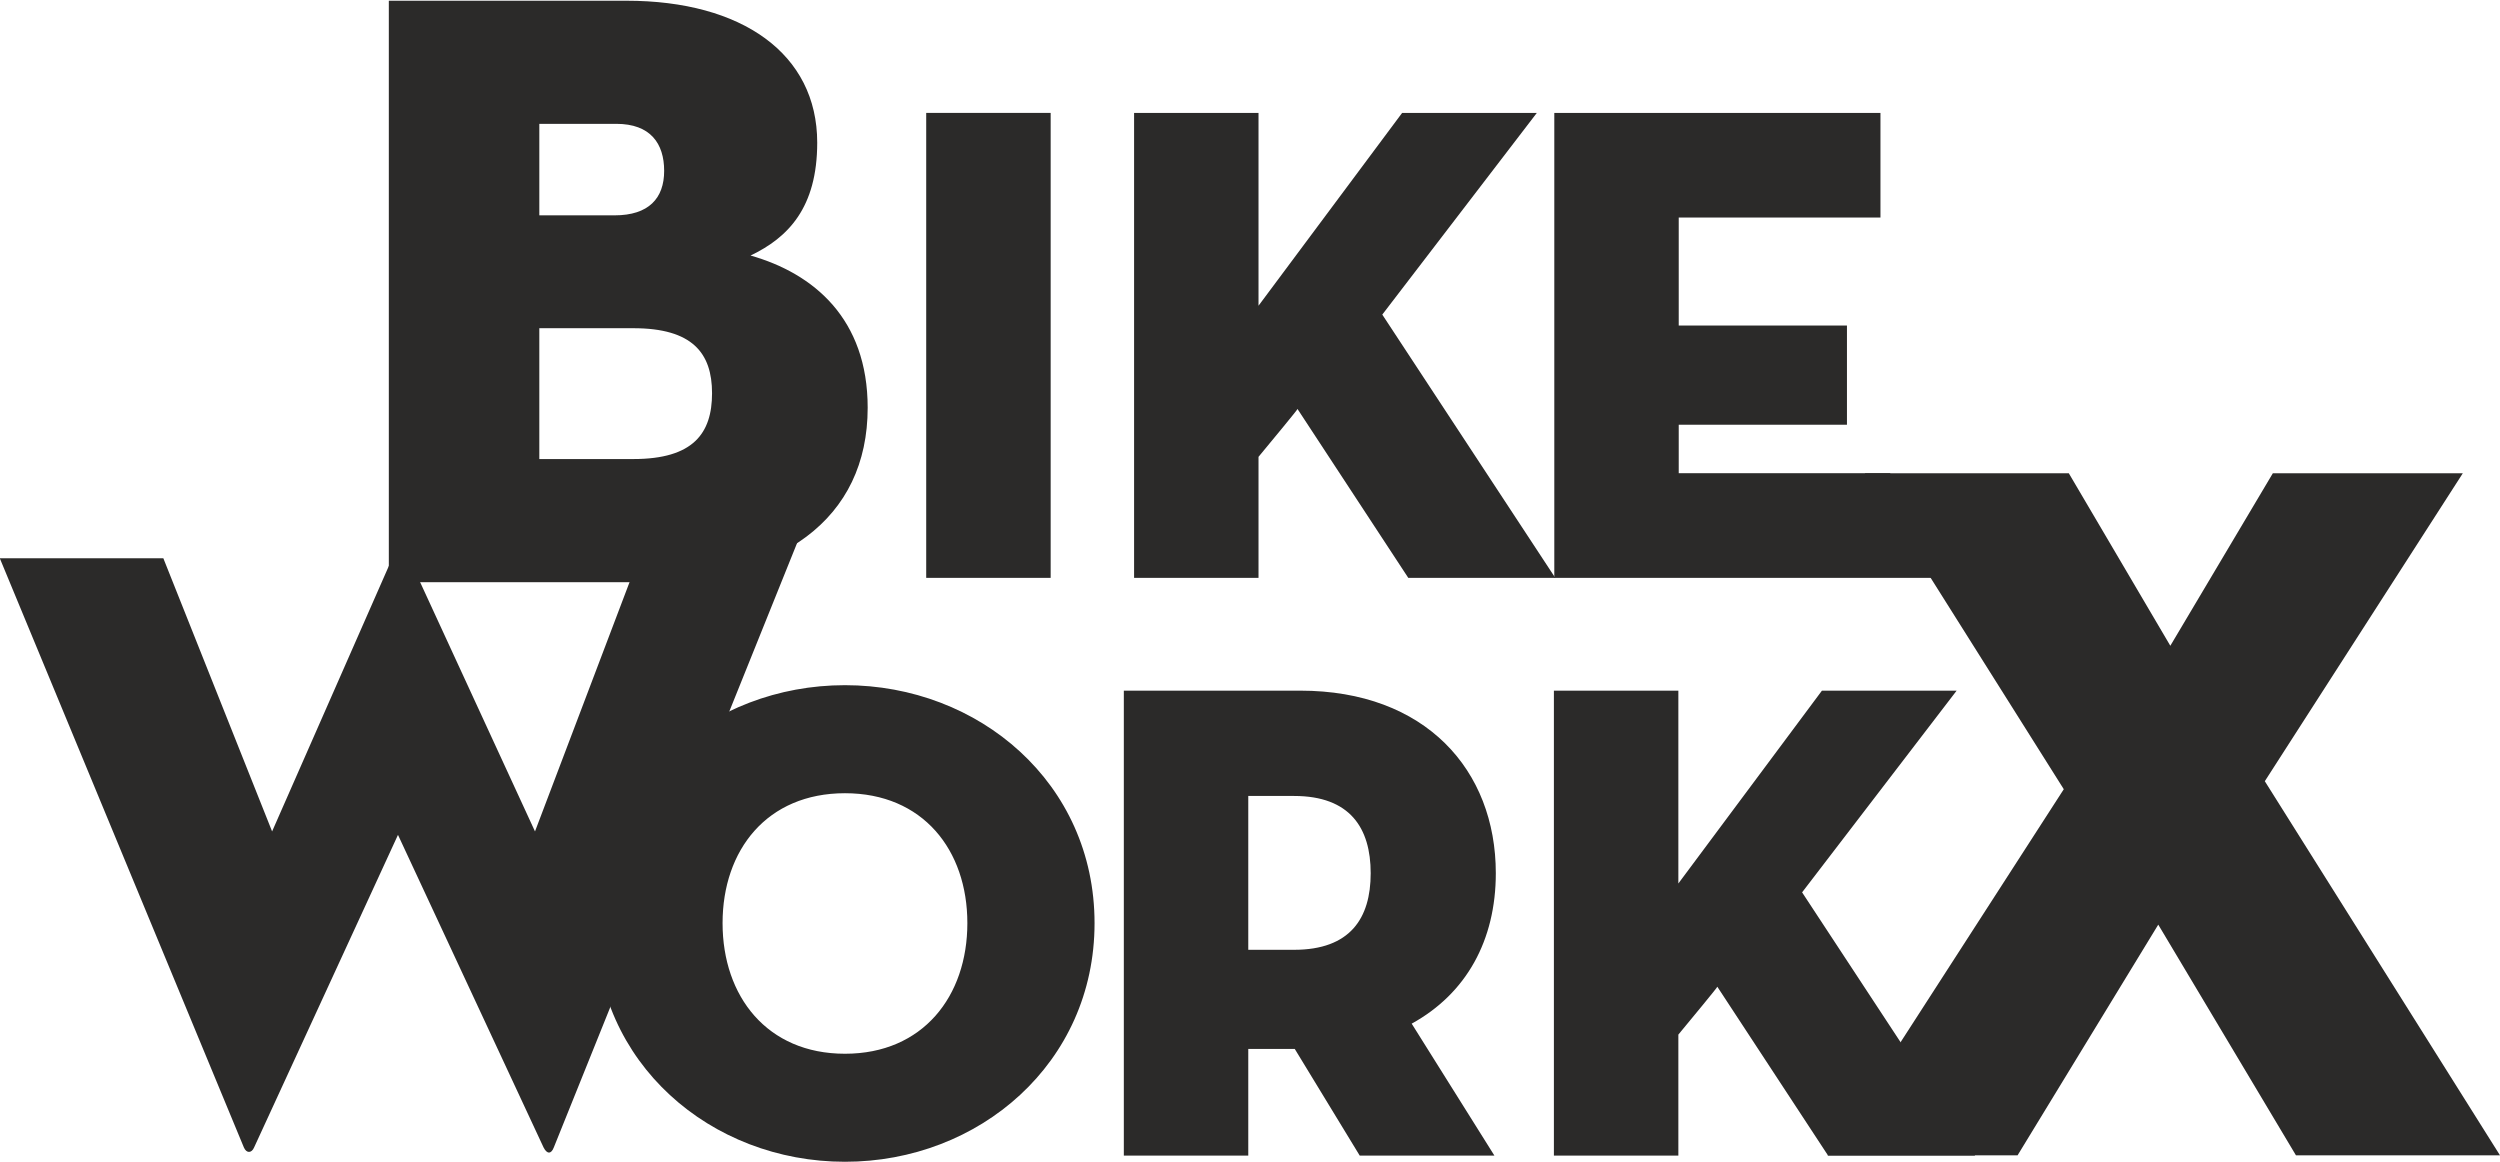
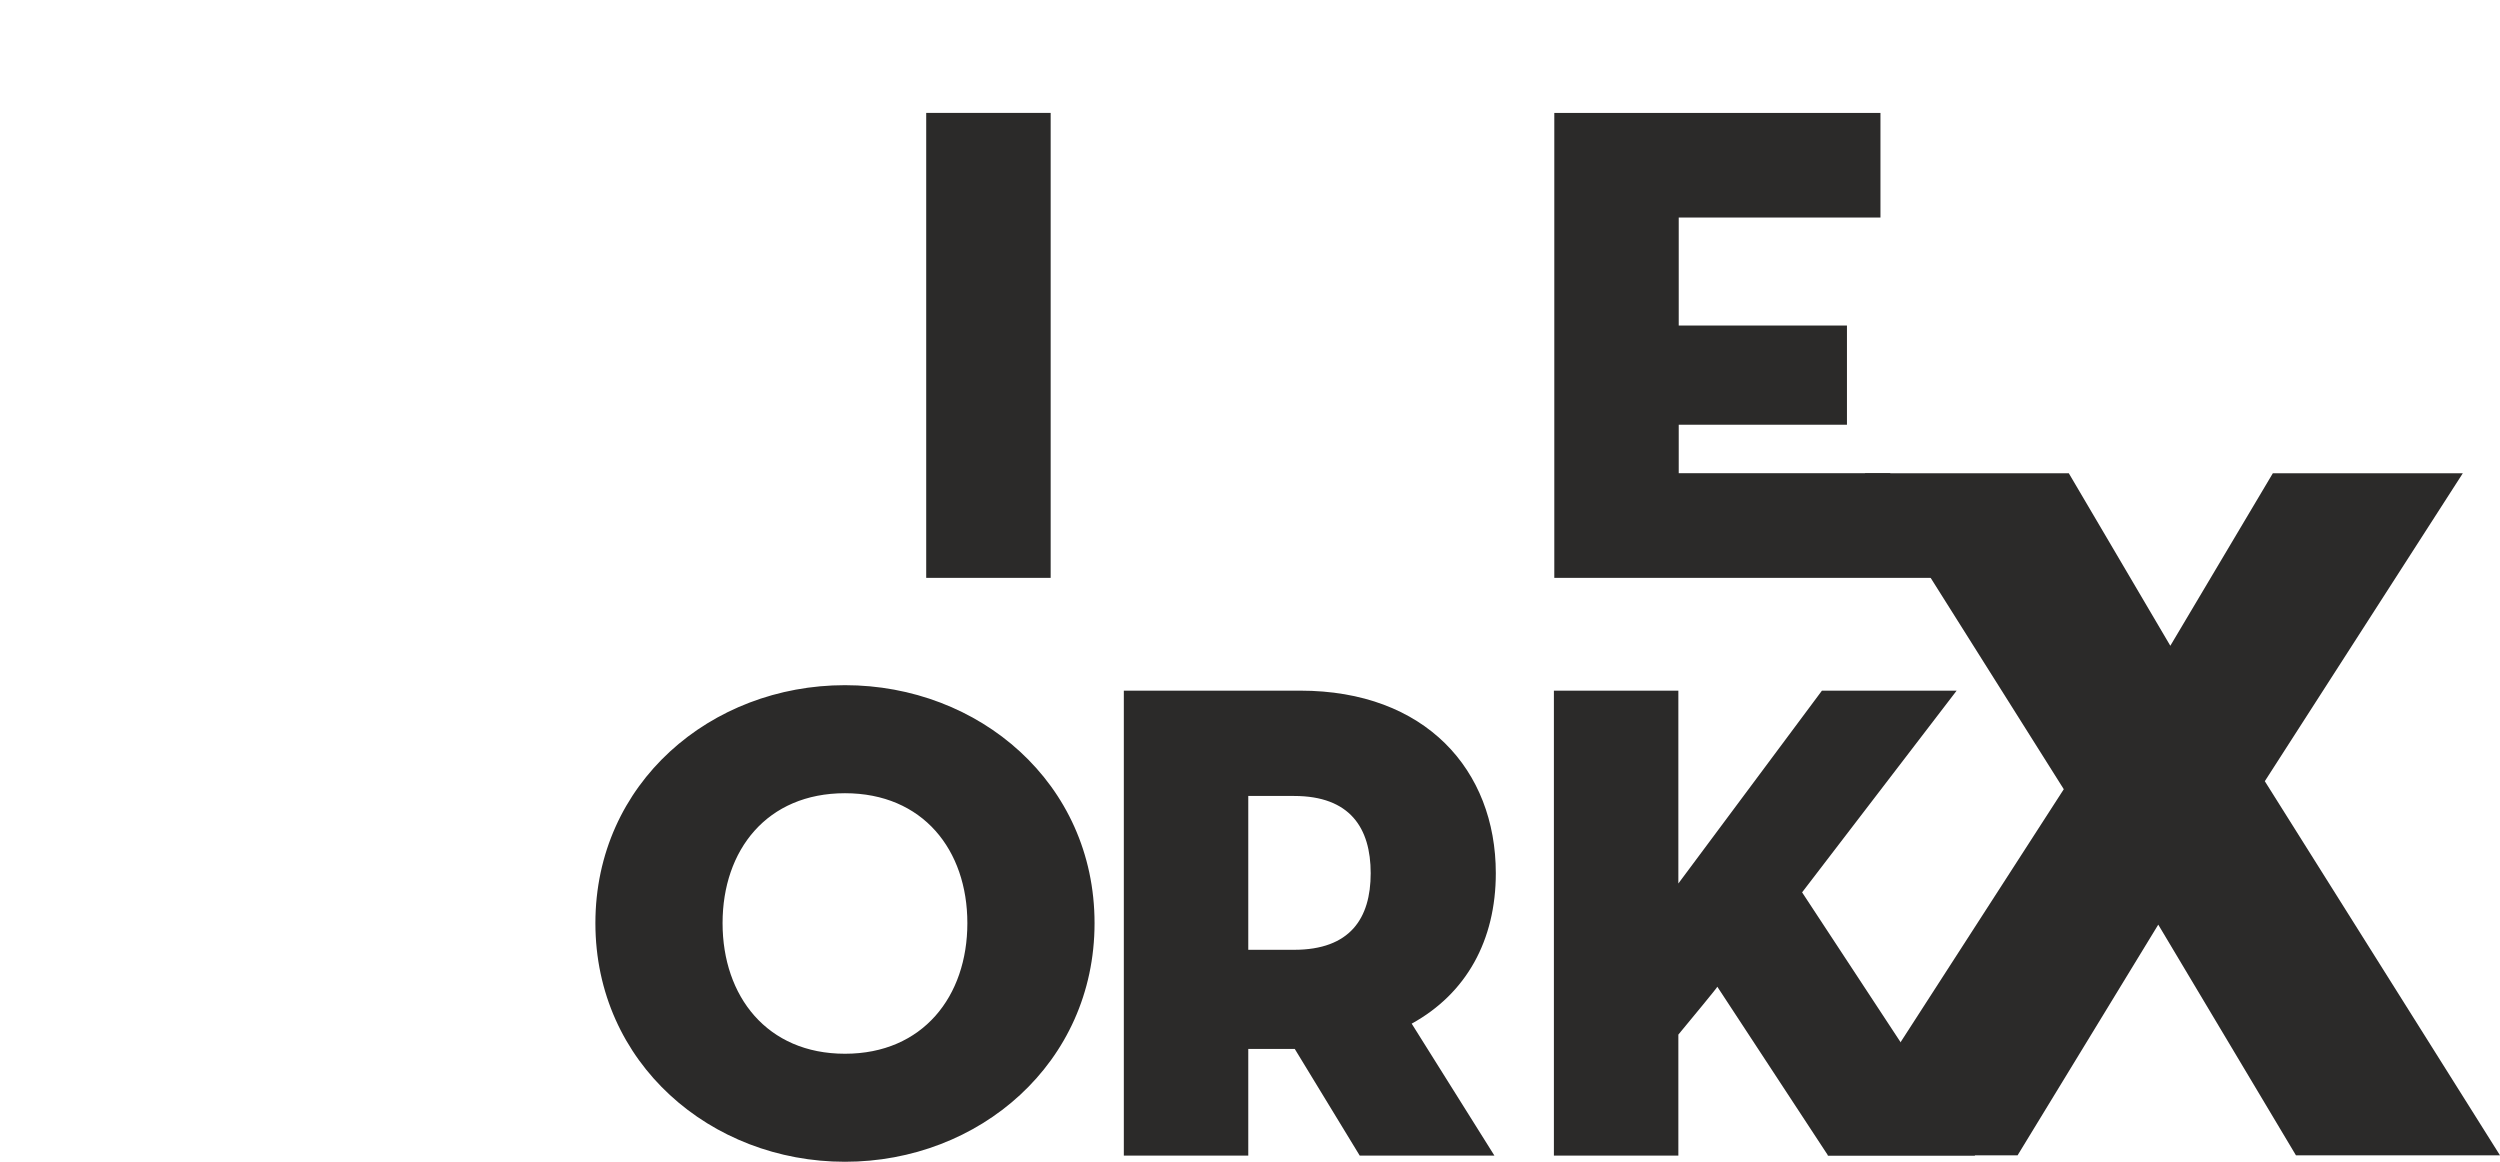
<svg xmlns="http://www.w3.org/2000/svg" xml:space="preserve" fill-rule="evenodd" clip-rule="evenodd" image-rendering="optimizeQuality" shape-rendering="geometricPrecision" text-rendering="geometricPrecision" viewBox="0 0 1549.86 719.78" width="200" height="93">
  <defs>
    <style>
    .fil0 {fill:#2B2A29;fill-rule:nonzero}
   </style>
  </defs>
  <g id="Vrstva_x0020_1">
-     <path d="M157.54 710.88c-1.58 3.71-4.78 3.71-6.36 0L0 345.94v-.28h101.27l67.42 169.33 77.51-176.24c1.06-2.66 3.18-2.66 4.25 0l81.22 176.24 64.23-169.33 105.13-26.54-157.69 391.76c-1.59 4.24-4.24 4.24-6.37 0l-90.24-193.76-89.19 193.76z" class="fil0" />
-     <path d="M392.66 284.13c37.11 0 48.77-15.91 48.77-40.81 0-24.92-12.2-40.3-48.77-40.3h-58.31v81.11h58.31zM381 133.05c21.2 0 30.74-10.6 30.74-27.56 0-16.97-8.48-29.17-29.69-29.17h-47.7v56.73H381zM241.05 0h147.37c71.55 0 118.21 32.86 118.21 87.99 0 40.29-18.02 58.85-41.34 69.97 39.21 11.14 72.62 39.23 72.62 94.36 0 68.92-53.54 108.15-143.13 108.15H241.05V0z" class="fil0" />
    <path d="M574.2 69.54 651.35 69.54 651.35 357.79 574.2 357.79z" class="fil0" />
-     <path d="M869.24 69.54h83.51l-95.81 125.04 107.25 163.21h-91.14l-68.67-104.7c.42 0-16.11 19.92-24.17 29.67v75.03h-77.14V69.54h77.14v119.54l89.03-119.54z" class="fil0" />
    <path d="M963.58 69.54 1165.78 69.54 1165.78 134.4 1040.72 134.4 1040.72 201.37 1145.01 201.37 1145.01 262.84 1040.72 262.84 1040.72 292.92 1171.71 292.92 1217.95 357.79 963.58 357.79z" class="fil0" />
    <path d="M599.71 571.84c0-45.35-27.56-80.54-75.88-80.54-48.32 0-75.88 35.19-75.88 80.54 0 45.35 27.56 80.97 75.88 80.97 48.32 0 75.88-35.62 75.88-80.97zm-230.6 0c0-86.89 71.63-147.52 154.72-147.52 83.08 0 154.73 60.63 154.73 147.52 0 86.89-71.65 147.94-154.73 147.94-83.09 0-154.72-61.05-154.72-147.94zM802.27 588.37c34.75 0 47.48-19.5 47.48-47.47 0-27.98-12.73-47.9-47.48-47.9h-28.41v95.37h28.41zm124.19 127.59h-83.5l-40.27-66.12h-28.83v66.12h-77.15V427.71h109.37c77.57 0 121.24 49.17 121.24 113.19 0 41.54-18.23 74.6-52.15 93.25l51.29 81.81zM1129.5 427.71h83.51l-95.81 125.05 107.25 163.2h-91.13l-68.68-104.7c.43 0-16.11 19.93-24.15 29.68v75.02h-77.16V427.71h77.16v119.55l89.01-119.55z" class="fil0" />
    <path d="M1156.05 292.93 1282.54 292.93 1345.48 399.89 1409.04 292.93 1526.81 292.93 1404.06 483.85 1549.86 715.8 1423.37 715.8 1338 572.77 1250.77 715.8 1133 715.8 1279.43 488.82z" class="fil0" />
  </g>
</svg>